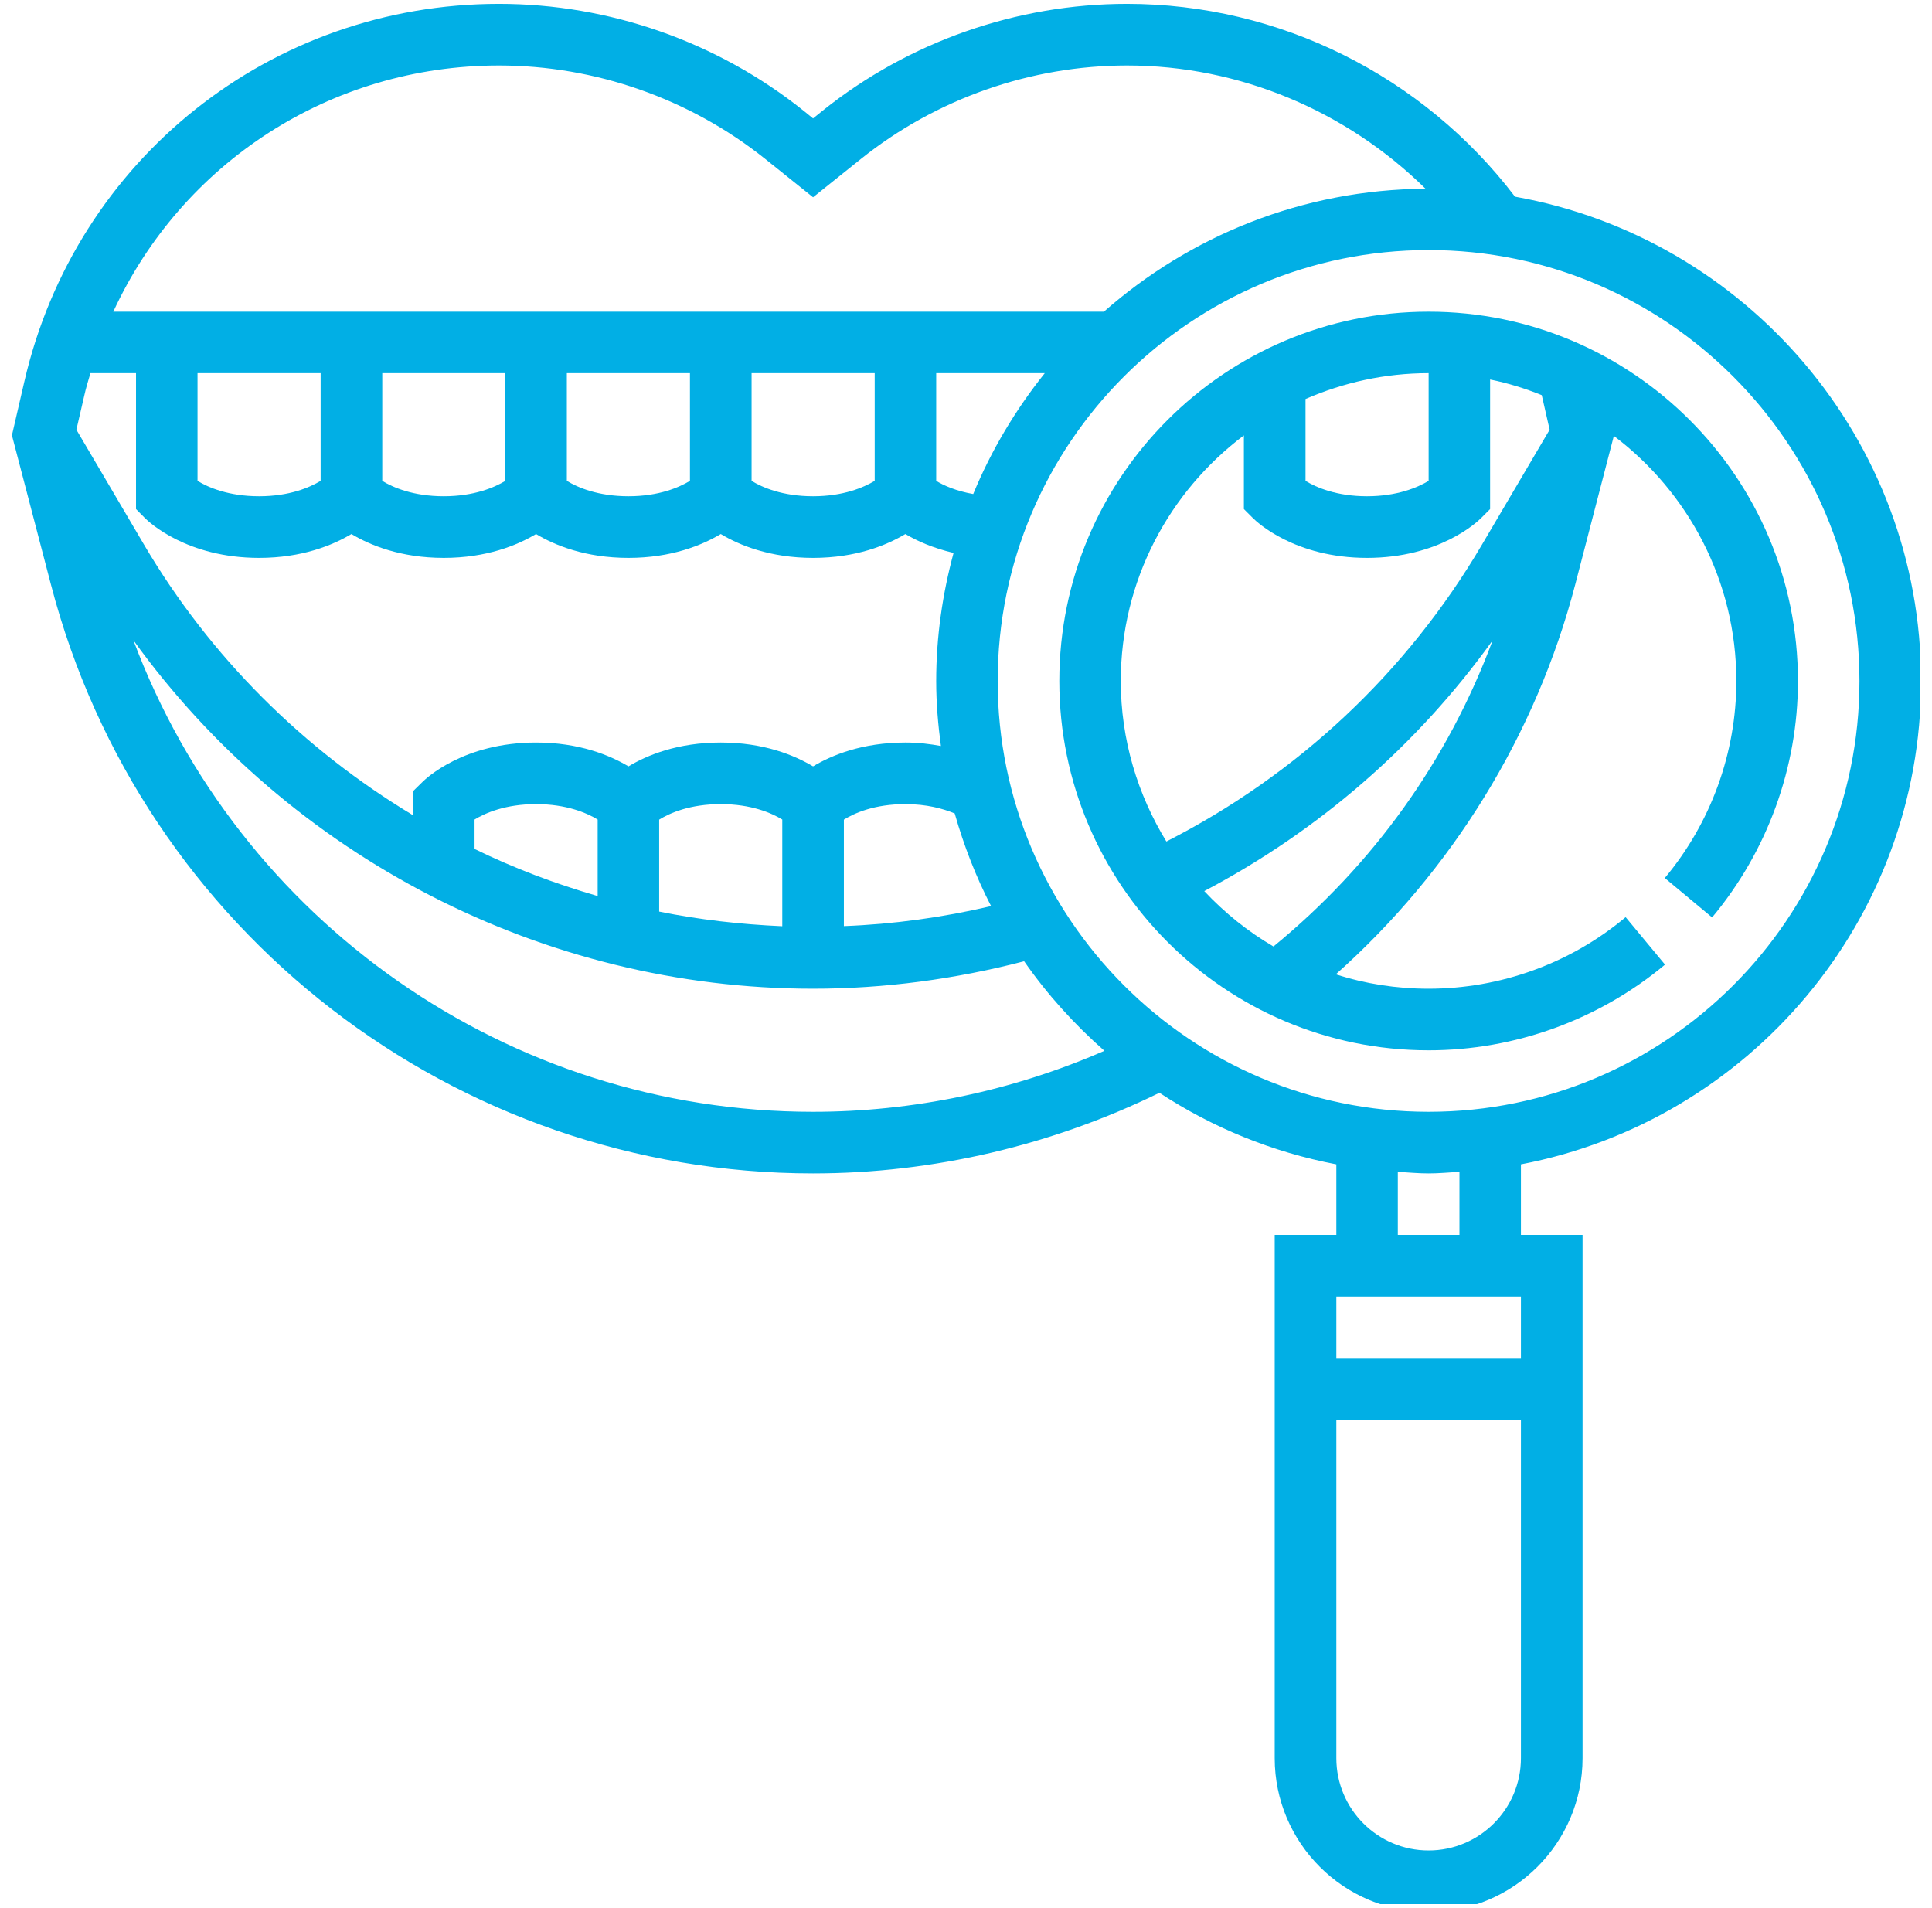
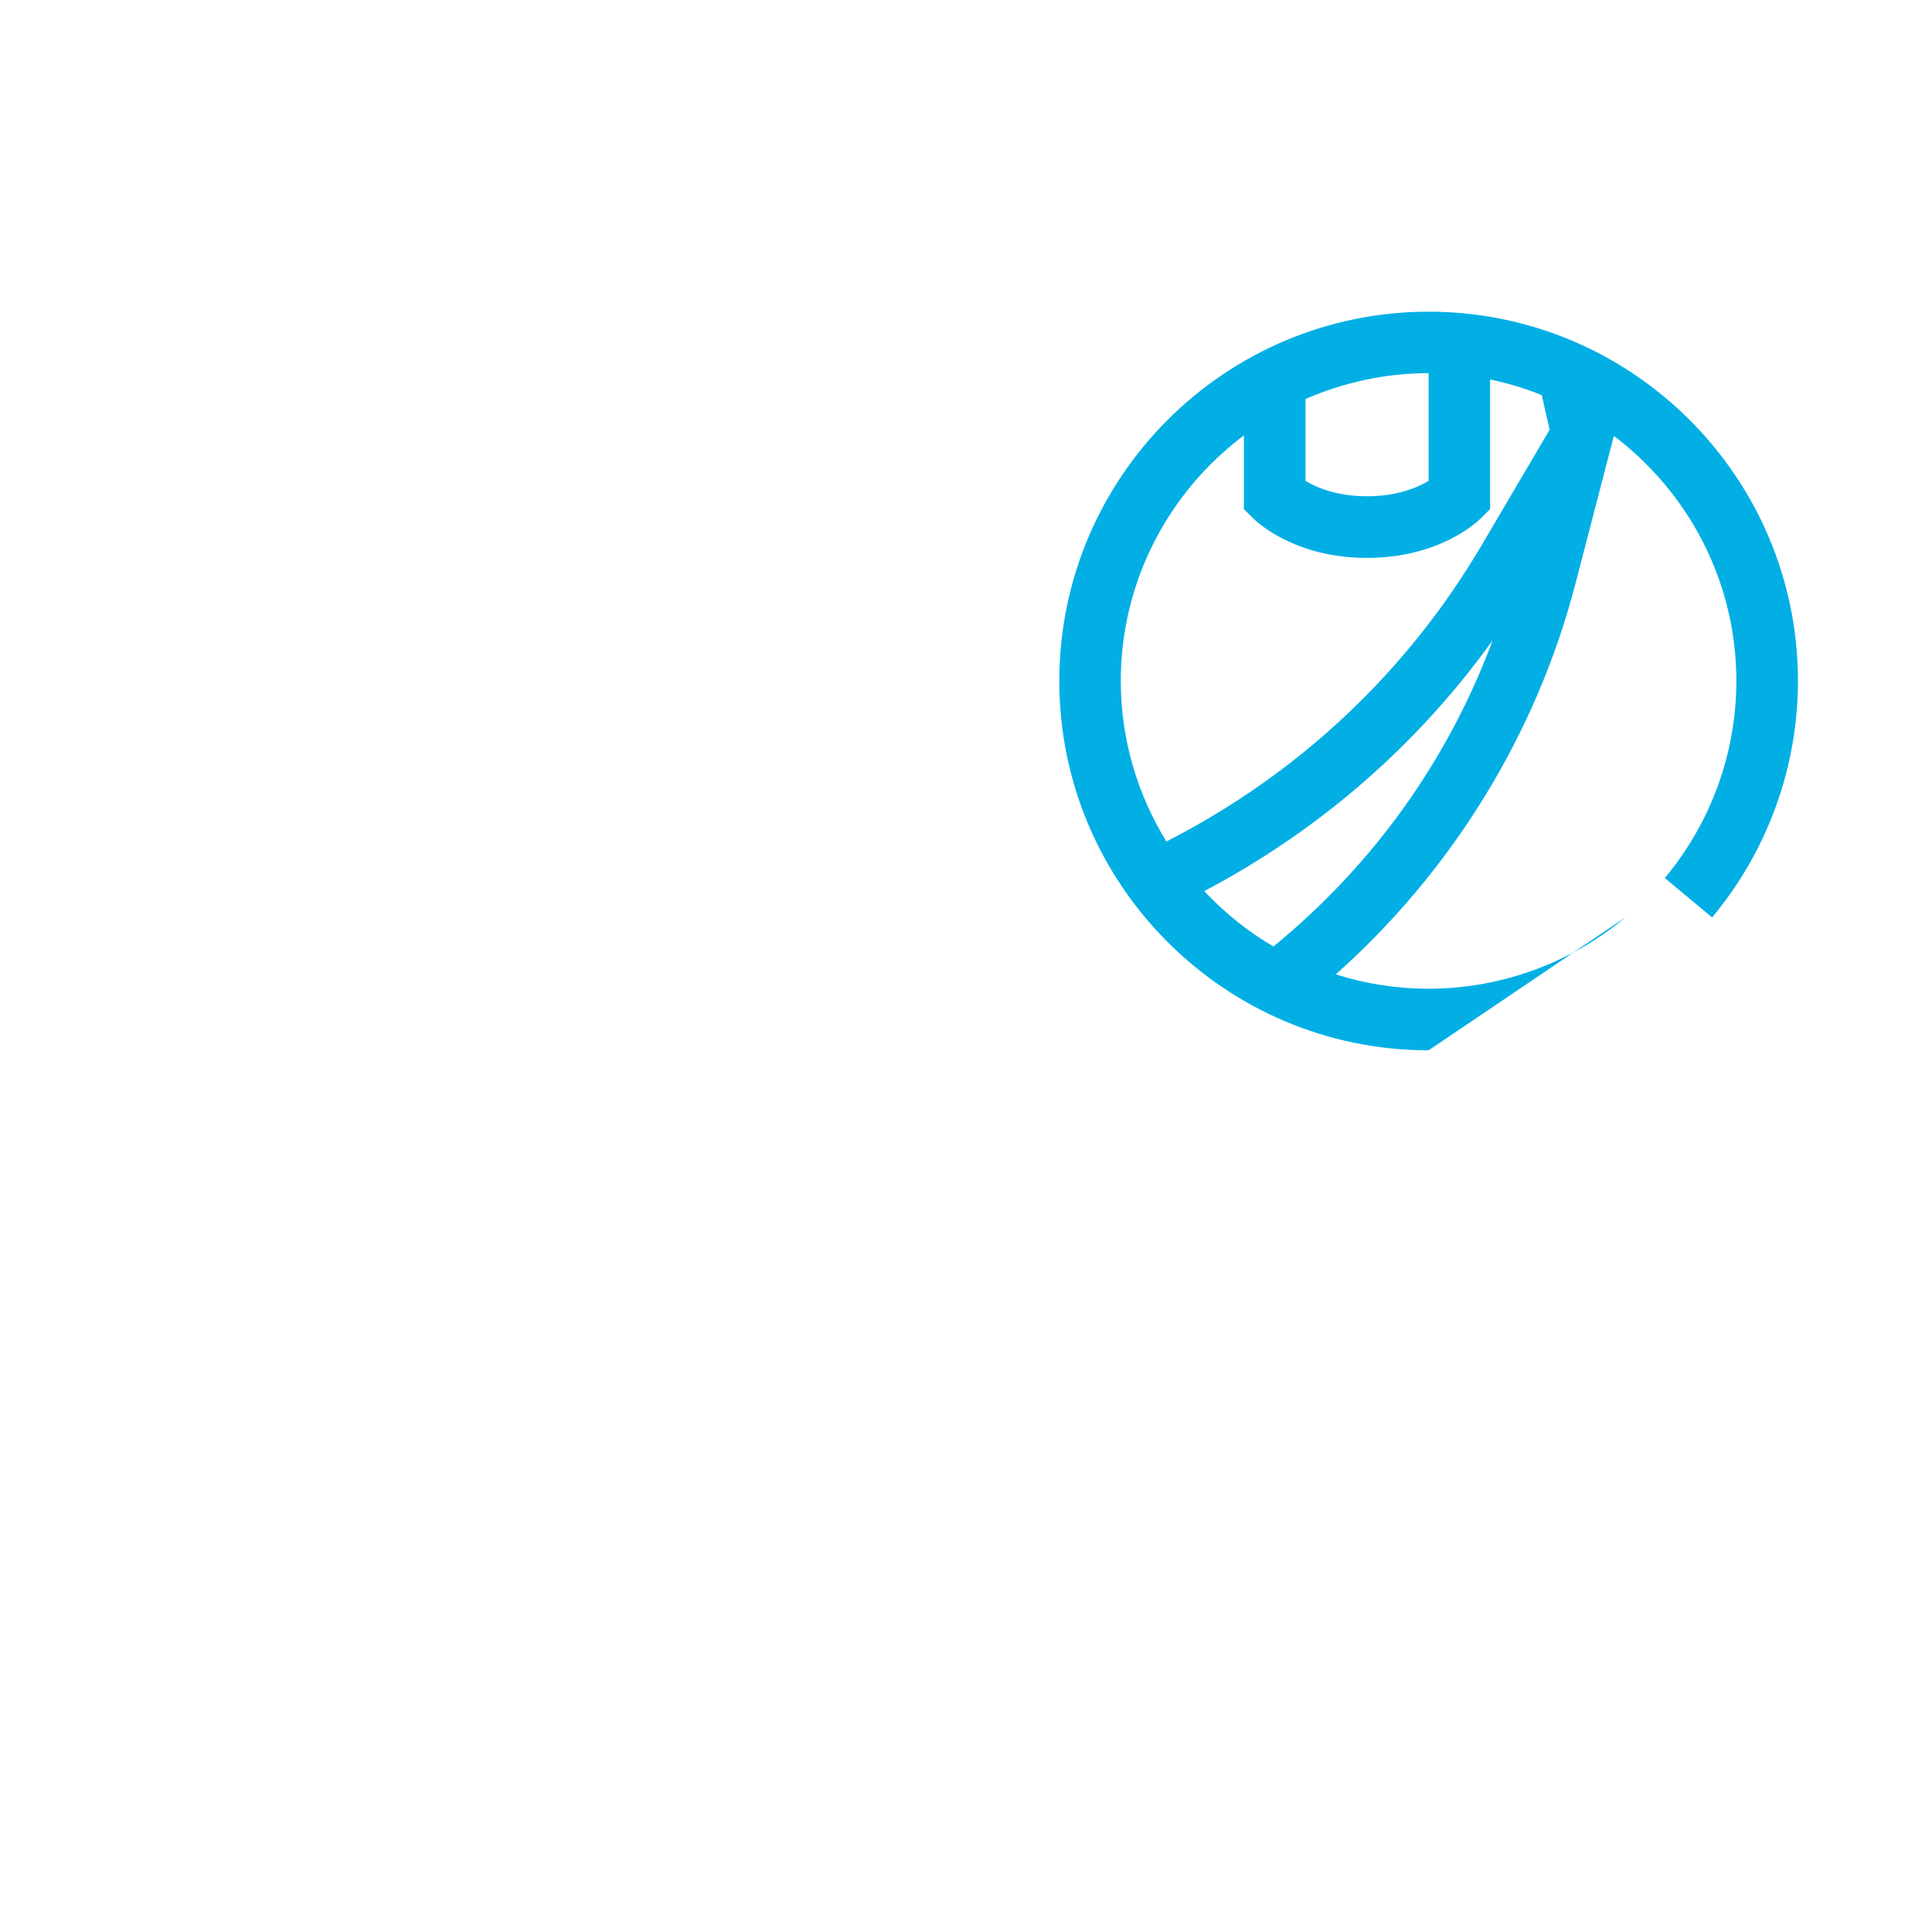
<svg xmlns="http://www.w3.org/2000/svg" width="60.75" zoomAndPan="magnify" viewBox="0 0 60.75 60" height="60" preserveAspectRatio="xMidYMid meet" version="1.0">
  <defs>
    <clipPath id="clip-0">
-       <path d="M 0.375 0.121 L 60.375 0.121 L 60.375 59.875 L 0.375 59.875 Z M 0.375 0.121 " clip-rule="nonzero" />
-     </clipPath>
+       </clipPath>
  </defs>
  <g clip-path="url(#clip-0)">
-     <path fill="rgb(0.78%, 68.629%, 89.799%)" d="M 45.891 38.832 L 43.953 38.832 L 43.953 36.848 C 44.27 36.867 44.594 36.898 44.922 36.898 C 45.246 36.898 45.566 36.867 45.891 36.848 Z M 44.922 58.188 C 43.32 58.188 42.02 56.887 42.02 55.285 L 42.02 44.641 L 47.824 44.641 L 47.824 55.285 C 47.824 56.887 46.52 58.188 44.922 58.188 Z M 47.824 40.77 L 47.824 42.703 L 42.02 42.703 L 42.02 40.77 Z M 25.566 34.961 C 15.973 34.961 7.5 28.965 4.195 20.133 C 9.105 26.941 17.082 31.09 25.566 31.09 C 27.809 31.09 30.039 30.789 32.203 30.227 C 32.926 31.266 33.777 32.207 34.727 33.043 C 31.848 34.301 28.711 34.961 25.566 34.961 Z M 15.691 2.059 C 18.719 2.059 21.688 3.102 24.055 4.992 L 25.566 6.203 L 27.078 4.992 C 29.441 3.102 32.41 2.059 35.438 2.059 C 38.977 2.059 42.34 3.488 44.824 5.934 C 40.949 5.961 37.418 7.418 34.711 9.801 L 3.562 9.801 C 5.715 5.137 10.375 2.059 15.691 2.059 Z M 26.535 25.773 C 26.875 25.562 27.508 25.285 28.469 25.285 C 29.137 25.285 29.648 25.426 30.02 25.578 C 30.309 26.598 30.688 27.57 31.164 28.492 C 29.645 28.848 28.094 29.062 26.535 29.121 Z M 20.727 25.773 C 21.066 25.562 21.703 25.285 22.664 25.285 C 23.617 25.285 24.258 25.562 24.598 25.77 L 24.598 29.125 C 23.285 29.066 21.996 28.922 20.727 28.664 Z M 14.922 25.77 C 15.262 25.562 15.902 25.285 16.855 25.285 C 17.809 25.285 18.453 25.562 18.793 25.77 L 18.793 28.176 C 17.457 27.789 16.16 27.301 14.922 26.695 Z M 10.082 15.121 C 9.738 15.328 9.105 15.605 8.148 15.605 C 7.191 15.605 6.547 15.328 6.211 15.121 L 6.211 11.734 L 10.082 11.734 Z M 15.891 15.121 C 15.547 15.328 14.91 15.605 13.953 15.605 C 12.996 15.605 12.355 15.328 12.02 15.121 L 12.02 11.734 L 15.891 11.734 Z M 21.695 15.121 C 21.352 15.328 20.715 15.605 19.762 15.605 C 18.805 15.605 18.16 15.328 17.824 15.121 L 17.824 11.734 L 21.695 11.734 Z M 27.504 15.121 C 27.156 15.328 26.523 15.605 25.566 15.605 C 24.609 15.605 23.969 15.328 23.633 15.121 L 23.633 11.734 L 27.504 11.734 Z M 30.602 15.535 C 30.066 15.441 29.672 15.266 29.438 15.121 L 29.438 11.734 L 32.852 11.734 C 31.934 12.883 31.168 14.16 30.602 15.535 Z M 2.402 13.512 L 2.652 12.43 C 2.703 12.195 2.777 11.965 2.844 11.734 L 4.277 11.734 L 4.277 16.008 L 4.559 16.293 C 4.684 16.418 5.875 17.543 8.148 17.543 C 9.496 17.543 10.461 17.145 11.051 16.793 C 11.637 17.145 12.602 17.543 13.953 17.543 C 15.305 17.543 16.266 17.145 16.855 16.793 C 17.441 17.145 18.406 17.543 19.762 17.543 C 21.109 17.543 22.074 17.145 22.664 16.793 C 23.25 17.145 24.215 17.543 25.566 17.543 C 26.918 17.543 27.879 17.145 28.469 16.793 C 28.828 17.008 29.336 17.234 29.984 17.387 C 29.637 18.672 29.438 20.02 29.438 21.414 C 29.438 22.109 29.496 22.785 29.586 23.457 C 29.246 23.395 28.883 23.348 28.469 23.348 C 27.117 23.348 26.152 23.746 25.566 24.098 C 24.977 23.746 24.012 23.348 22.664 23.348 C 21.309 23.348 20.348 23.746 19.762 24.098 C 19.172 23.746 18.207 23.348 16.855 23.348 C 14.586 23.348 13.395 24.473 13.27 24.602 L 12.984 24.883 L 12.984 25.633 C 9.551 23.566 6.613 20.668 4.523 17.117 Z M 58.469 21.414 C 58.469 28.883 52.391 34.961 44.922 34.961 C 37.449 34.961 31.371 28.883 31.371 21.414 C 31.371 13.945 37.449 7.863 44.922 7.863 C 52.391 7.863 58.469 13.945 58.469 21.414 Z M 60.406 21.414 C 60.406 13.805 54.883 7.473 47.637 6.184 C 44.746 2.383 40.219 0.121 35.438 0.121 C 31.973 0.121 28.574 1.312 25.867 3.48 L 25.566 3.723 L 25.266 3.48 C 22.555 1.312 19.156 0.121 15.691 0.121 C 8.52 0.121 2.379 5.008 0.766 11.996 L 0.375 13.688 L 1.602 18.383 C 4.445 29.285 14.297 36.898 25.566 36.898 C 29.332 36.898 33.082 36.016 36.457 34.363 C 38.117 35.453 39.996 36.227 42.02 36.613 L 42.02 38.832 L 40.082 38.832 L 40.082 55.285 C 40.082 57.953 42.254 60.121 44.922 60.121 C 47.586 60.121 49.762 57.953 49.762 55.285 L 49.762 38.832 L 47.824 38.832 L 47.824 36.613 C 54.977 35.25 60.406 28.957 60.406 21.414 " fill-opacity="1" fill-rule="nonzero" />
-   </g>
-   <path fill="rgb(0.78%, 68.629%, 89.799%)" d="M 48.48 12.43 L 48.727 13.512 L 46.605 17.117 C 44.242 21.141 40.816 24.348 36.676 26.461 C 35.773 24.988 35.242 23.262 35.242 21.414 C 35.242 18.258 36.766 15.457 39.113 13.691 L 39.113 16.008 L 39.398 16.293 C 39.523 16.418 40.715 17.543 42.984 17.543 C 45.254 17.543 46.445 16.418 46.57 16.293 L 46.855 16.008 L 46.855 11.934 C 47.418 12.047 47.957 12.215 48.48 12.426 C 48.48 12.426 48.48 12.426 48.48 12.43 Z M 40.043 29.762 C 39.234 29.289 38.508 28.703 37.867 28.02 C 41.477 26.117 44.562 23.438 46.934 20.137 C 45.531 23.906 43.184 27.188 40.043 29.762 Z M 41.051 12.547 C 42.238 12.031 43.543 11.734 44.922 11.734 L 44.922 15.121 C 44.578 15.328 43.934 15.605 42.984 15.605 C 42.031 15.605 41.387 15.328 41.051 15.121 Z M 33.309 21.414 C 33.309 27.816 38.516 33.027 44.922 33.027 C 47.633 33.027 50.273 32.07 52.355 30.332 L 51.117 28.84 C 49.383 30.293 47.18 31.09 44.922 31.09 C 43.902 31.09 42.922 30.934 42.004 30.637 C 45.645 27.398 48.297 23.109 49.531 18.383 L 50.746 13.707 C 53.082 15.473 54.598 18.27 54.598 21.414 C 54.598 23.676 53.797 25.875 52.348 27.609 L 53.836 28.848 C 55.574 26.766 56.535 24.129 56.535 21.414 C 56.535 15.008 51.324 9.801 44.922 9.801 C 38.516 9.801 33.309 15.008 33.309 21.414 " fill-opacity="1" fill-rule="nonzero" />
+     </g>
+   <path fill="rgb(0.78%, 68.629%, 89.799%)" d="M 48.48 12.43 L 48.727 13.512 L 46.605 17.117 C 44.242 21.141 40.816 24.348 36.676 26.461 C 35.773 24.988 35.242 23.262 35.242 21.414 C 35.242 18.258 36.766 15.457 39.113 13.691 L 39.113 16.008 L 39.398 16.293 C 39.523 16.418 40.715 17.543 42.984 17.543 C 45.254 17.543 46.445 16.418 46.57 16.293 L 46.855 16.008 L 46.855 11.934 C 47.418 12.047 47.957 12.215 48.48 12.426 C 48.48 12.426 48.48 12.426 48.48 12.43 Z M 40.043 29.762 C 39.234 29.289 38.508 28.703 37.867 28.02 C 41.477 26.117 44.562 23.438 46.934 20.137 C 45.531 23.906 43.184 27.188 40.043 29.762 Z M 41.051 12.547 C 42.238 12.031 43.543 11.734 44.922 11.734 L 44.922 15.121 C 44.578 15.328 43.934 15.605 42.984 15.605 C 42.031 15.605 41.387 15.328 41.051 15.121 Z M 33.309 21.414 C 33.309 27.816 38.516 33.027 44.922 33.027 L 51.117 28.84 C 49.383 30.293 47.18 31.09 44.922 31.09 C 43.902 31.09 42.922 30.934 42.004 30.637 C 45.645 27.398 48.297 23.109 49.531 18.383 L 50.746 13.707 C 53.082 15.473 54.598 18.27 54.598 21.414 C 54.598 23.676 53.797 25.875 52.348 27.609 L 53.836 28.848 C 55.574 26.766 56.535 24.129 56.535 21.414 C 56.535 15.008 51.324 9.801 44.922 9.801 C 38.516 9.801 33.309 15.008 33.309 21.414 " fill-opacity="1" fill-rule="nonzero" />
</svg>